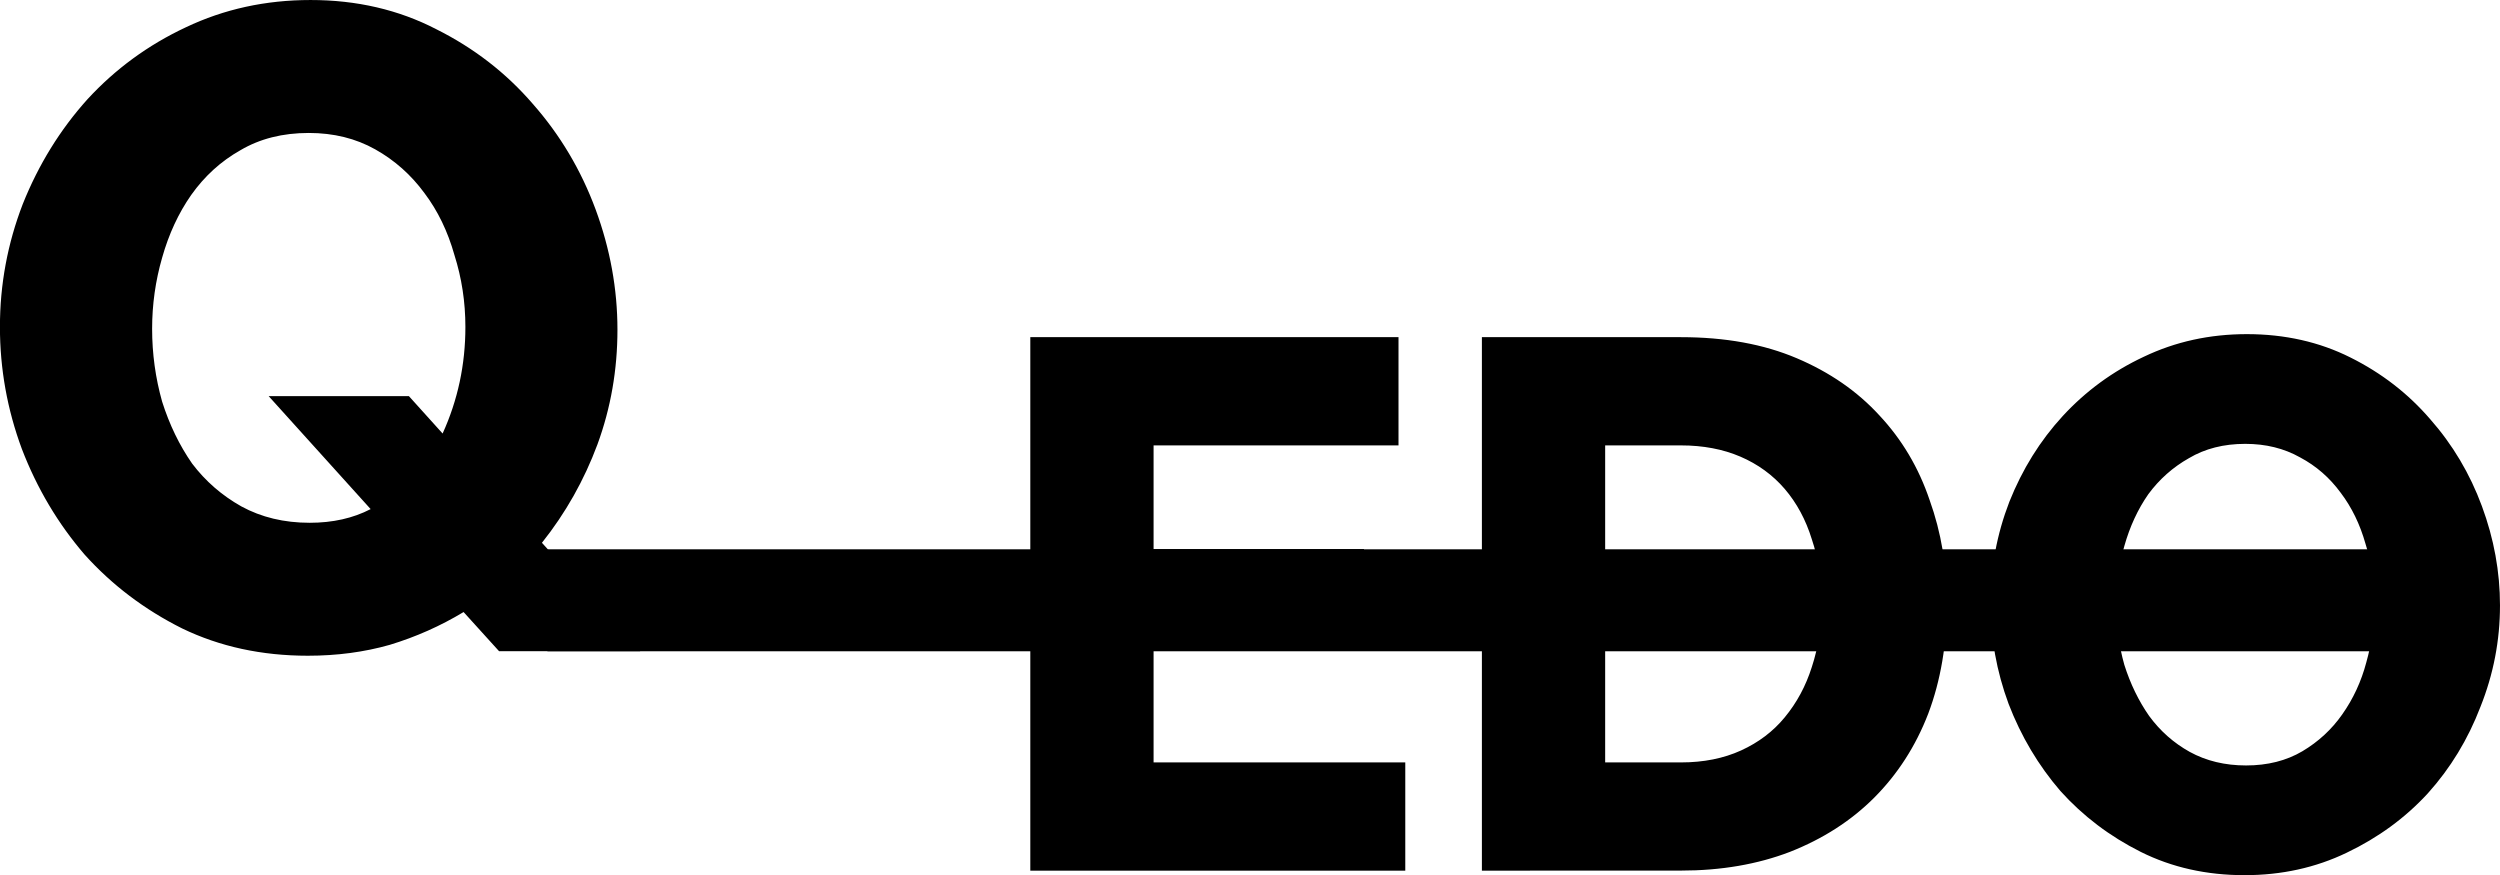
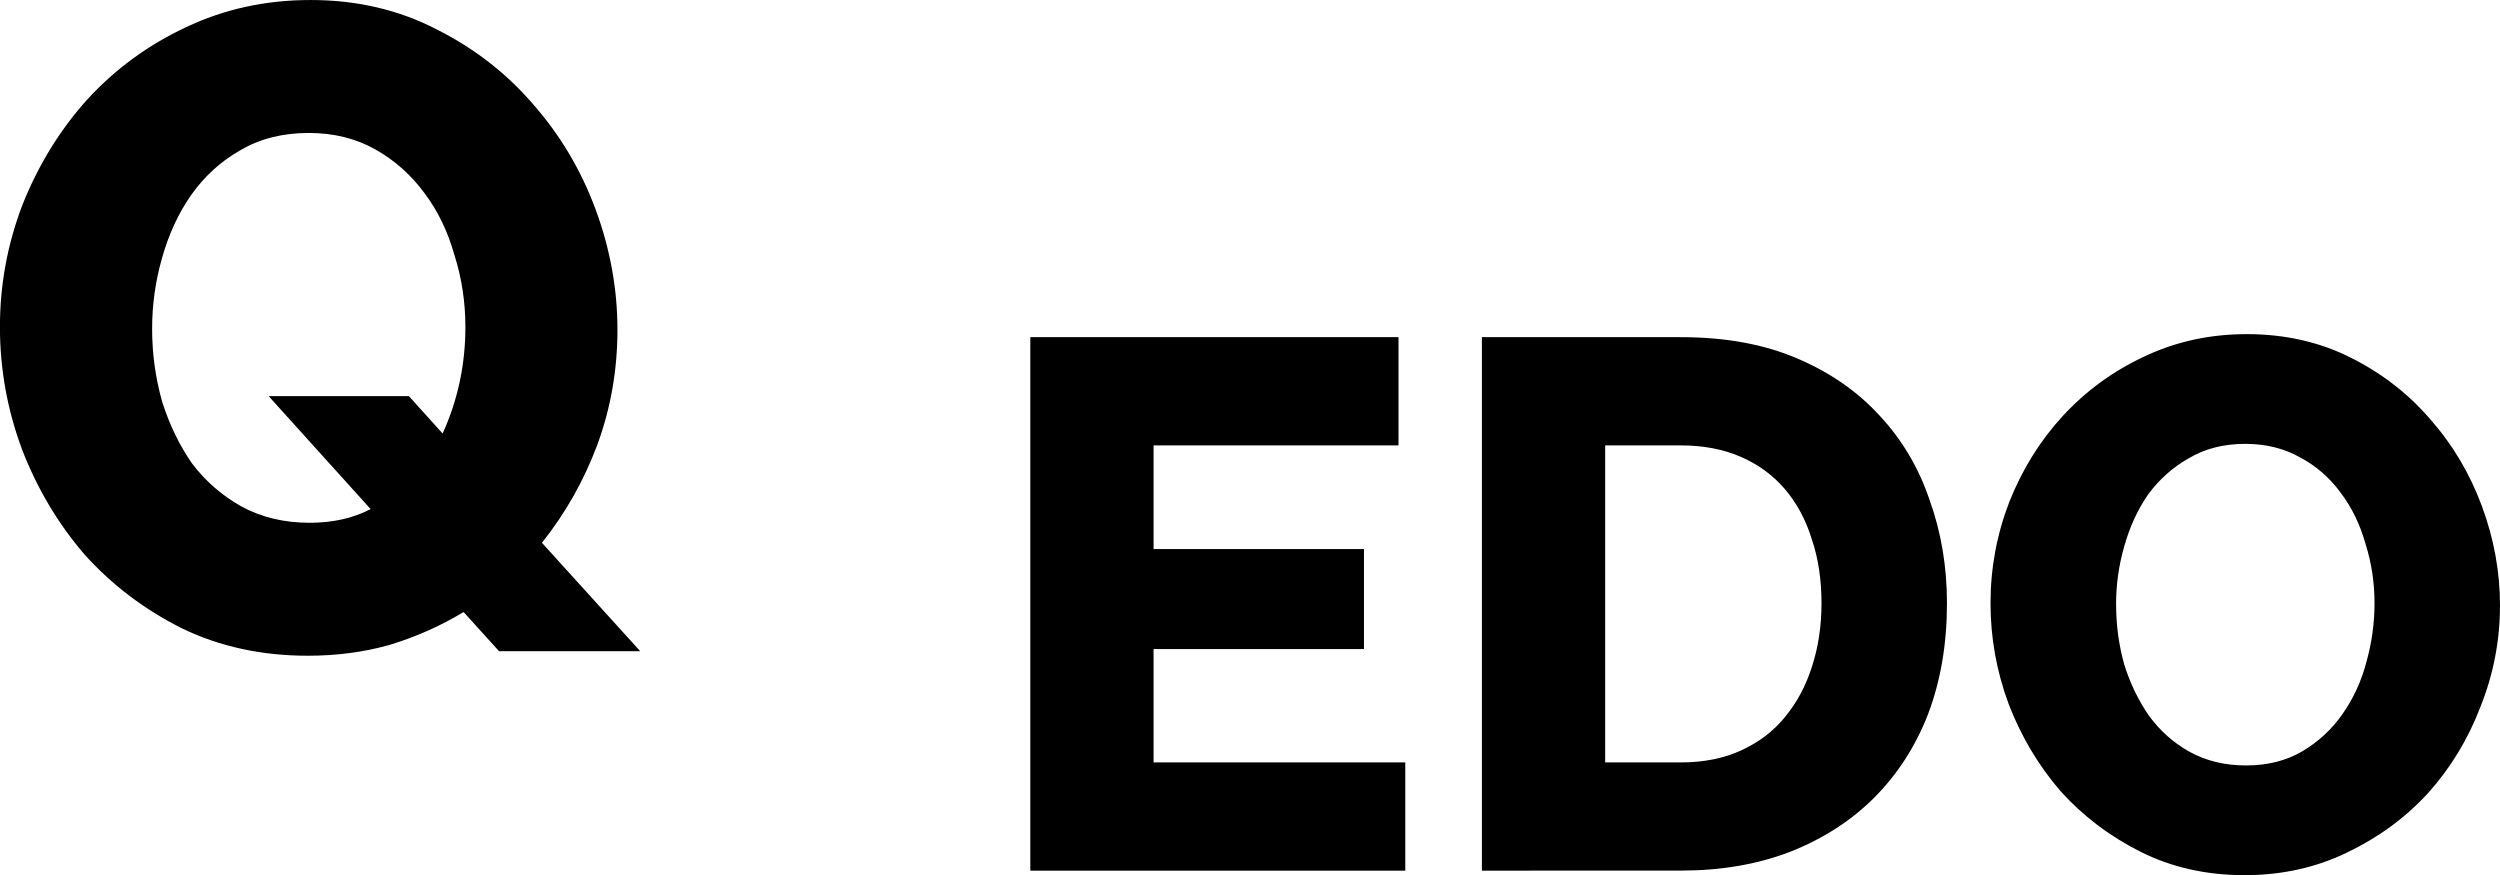
<svg xmlns="http://www.w3.org/2000/svg" width="146.402" height="51.251" viewBox="0 0 38.736 13.56">
  <path d="M21.774 11.813v1.677h-5.81V5.224h5.705v1.677h-3.795v1.606h3.26v1.55h-3.26v1.756zm1.187 1.677V5.224h3.085q1.025 0 1.793.326t1.28.885q.525.56.78 1.315.268.746.268 1.595 0 .943-.29 1.712-.292.756-.839 1.304-.535.535-1.304.838-.756.29-1.688.29zm5.262-4.145q0-.547-.15-.99-.14-.453-.42-.78-.28-.325-.687-.5-.407-.174-.92-.174h-1.175v4.912h1.175q.524 0 .932-.186.407-.186.675-.512.28-.338.42-.78.15-.454.15-.99zm6.555 4.215q-.885 0-1.607-.36-.722-.362-1.246-.944-.512-.594-.803-1.35-.28-.757-.28-1.56 0-.816.292-1.572.302-.757.826-1.327.536-.582 1.258-.92.733-.35 1.595-.35.884 0 1.606.362.722.36 1.234.954.524.594.803 1.35.28.757.28 1.537 0 .815-.303 1.572-.29.757-.815 1.34-.524.57-1.257.92-.722.348-1.583.348zm-1.99-4.19q0 .476.127.93.14.442.384.792.256.35.63.558.383.21.872.21.5 0 .873-.22.373-.222.617-.57.256-.363.373-.805.128-.454.128-.92 0-.477-.14-.92-.128-.453-.384-.79-.256-.35-.629-.548-.372-.21-.85-.21-.5 0-.873.222-.372.21-.629.558-.244.35-.372.804-.128.442-.128.908zM7.183 9.483q-.537.324-1.143.508-.593.169-1.27.169-1.073 0-1.948-.423-.875-.438-1.51-1.143-.62-.72-.973-1.637-.34-.917-.34-1.891 0-.988.354-1.905.367-.917 1.002-1.623Q2.004.833 2.879.423 3.768 0 4.812 0q1.072 0 1.947.452.875.437 1.496 1.157.635.72.974 1.637.338.917.338 1.862 0 .932-.31 1.778-.31.833-.86 1.524l1.523 1.68H7.733zM4.798 8.1q.536 0 .945-.212l-1.58-1.75h2.173l.522.579q.353-.776.353-1.651 0-.579-.17-1.115-.155-.55-.465-.96-.31-.423-.762-.677-.452-.254-1.03-.254-.607 0-1.06.268-.45.254-.761.692-.296.423-.451.973-.155.537-.155 1.101 0 .579.155 1.129.17.536.465.96.31.409.762.663.466.254 1.059.254z" style="fill:#000;fill-opacity:1;stroke-width:.265" />
-   <path style="fill:#000;fill-opacity:1;stroke-width:.275" d="M8.482 8.511h29.88v1.58H8.482Z" />
</svg>